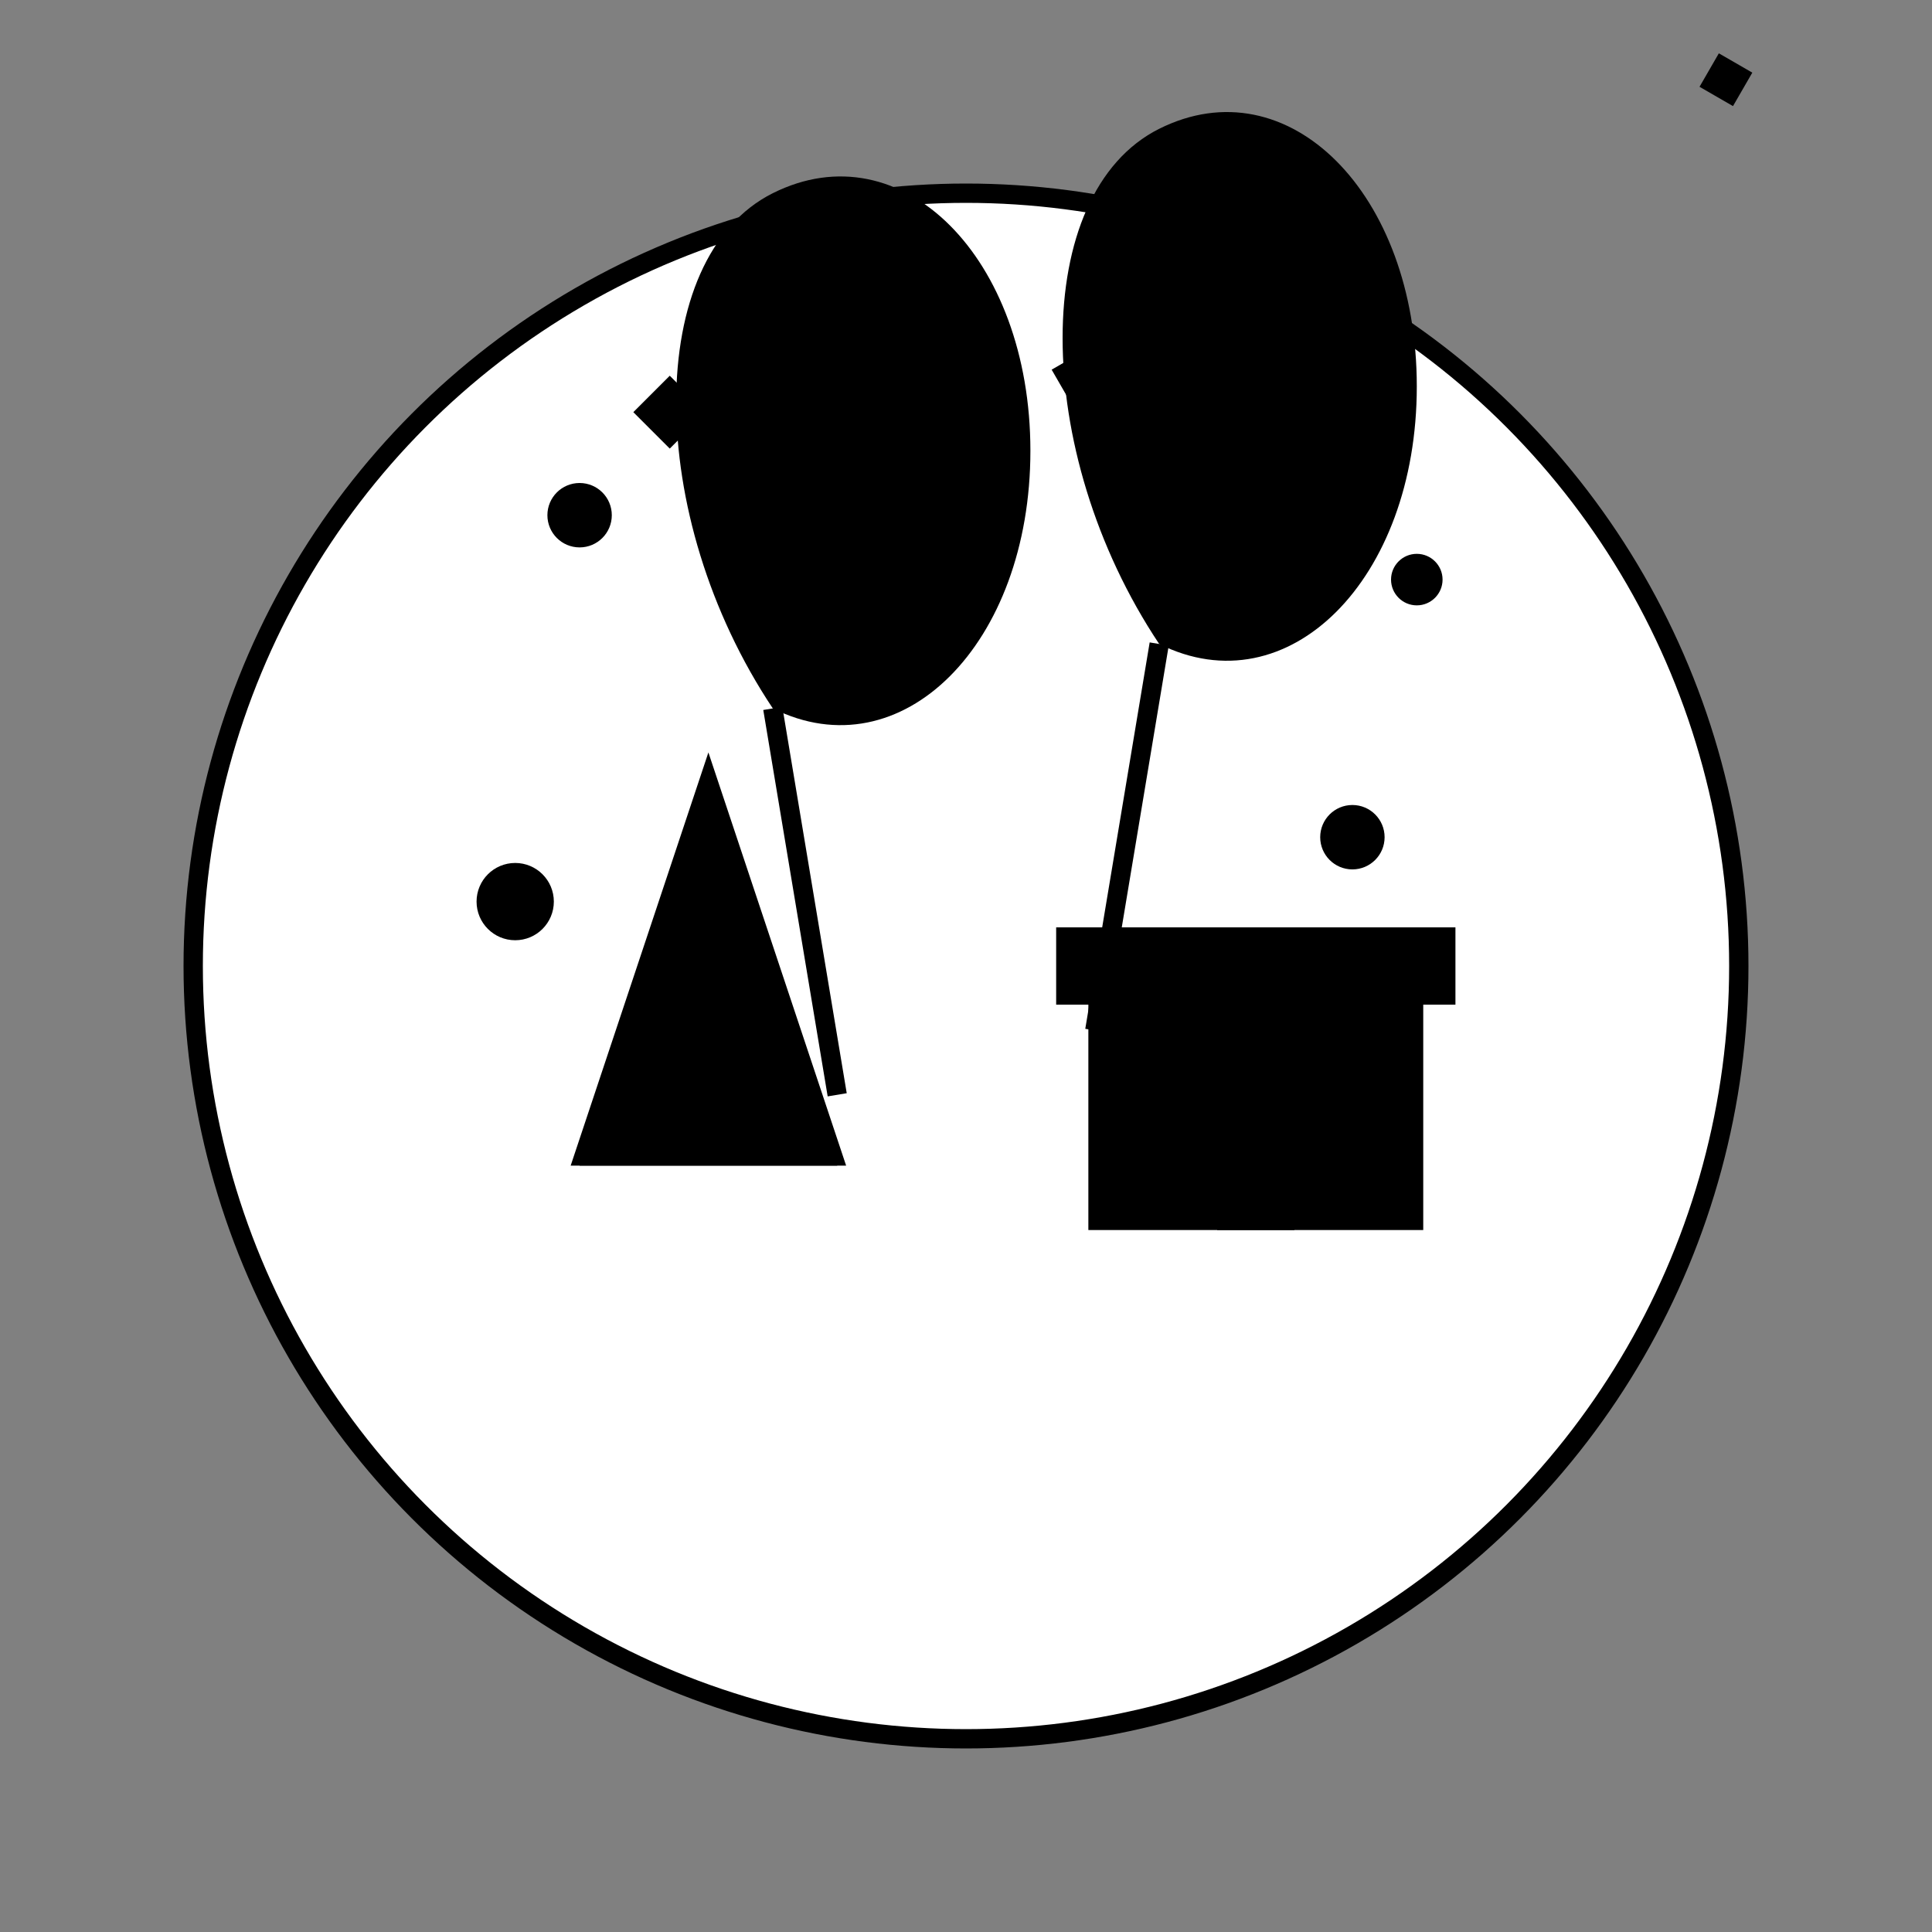
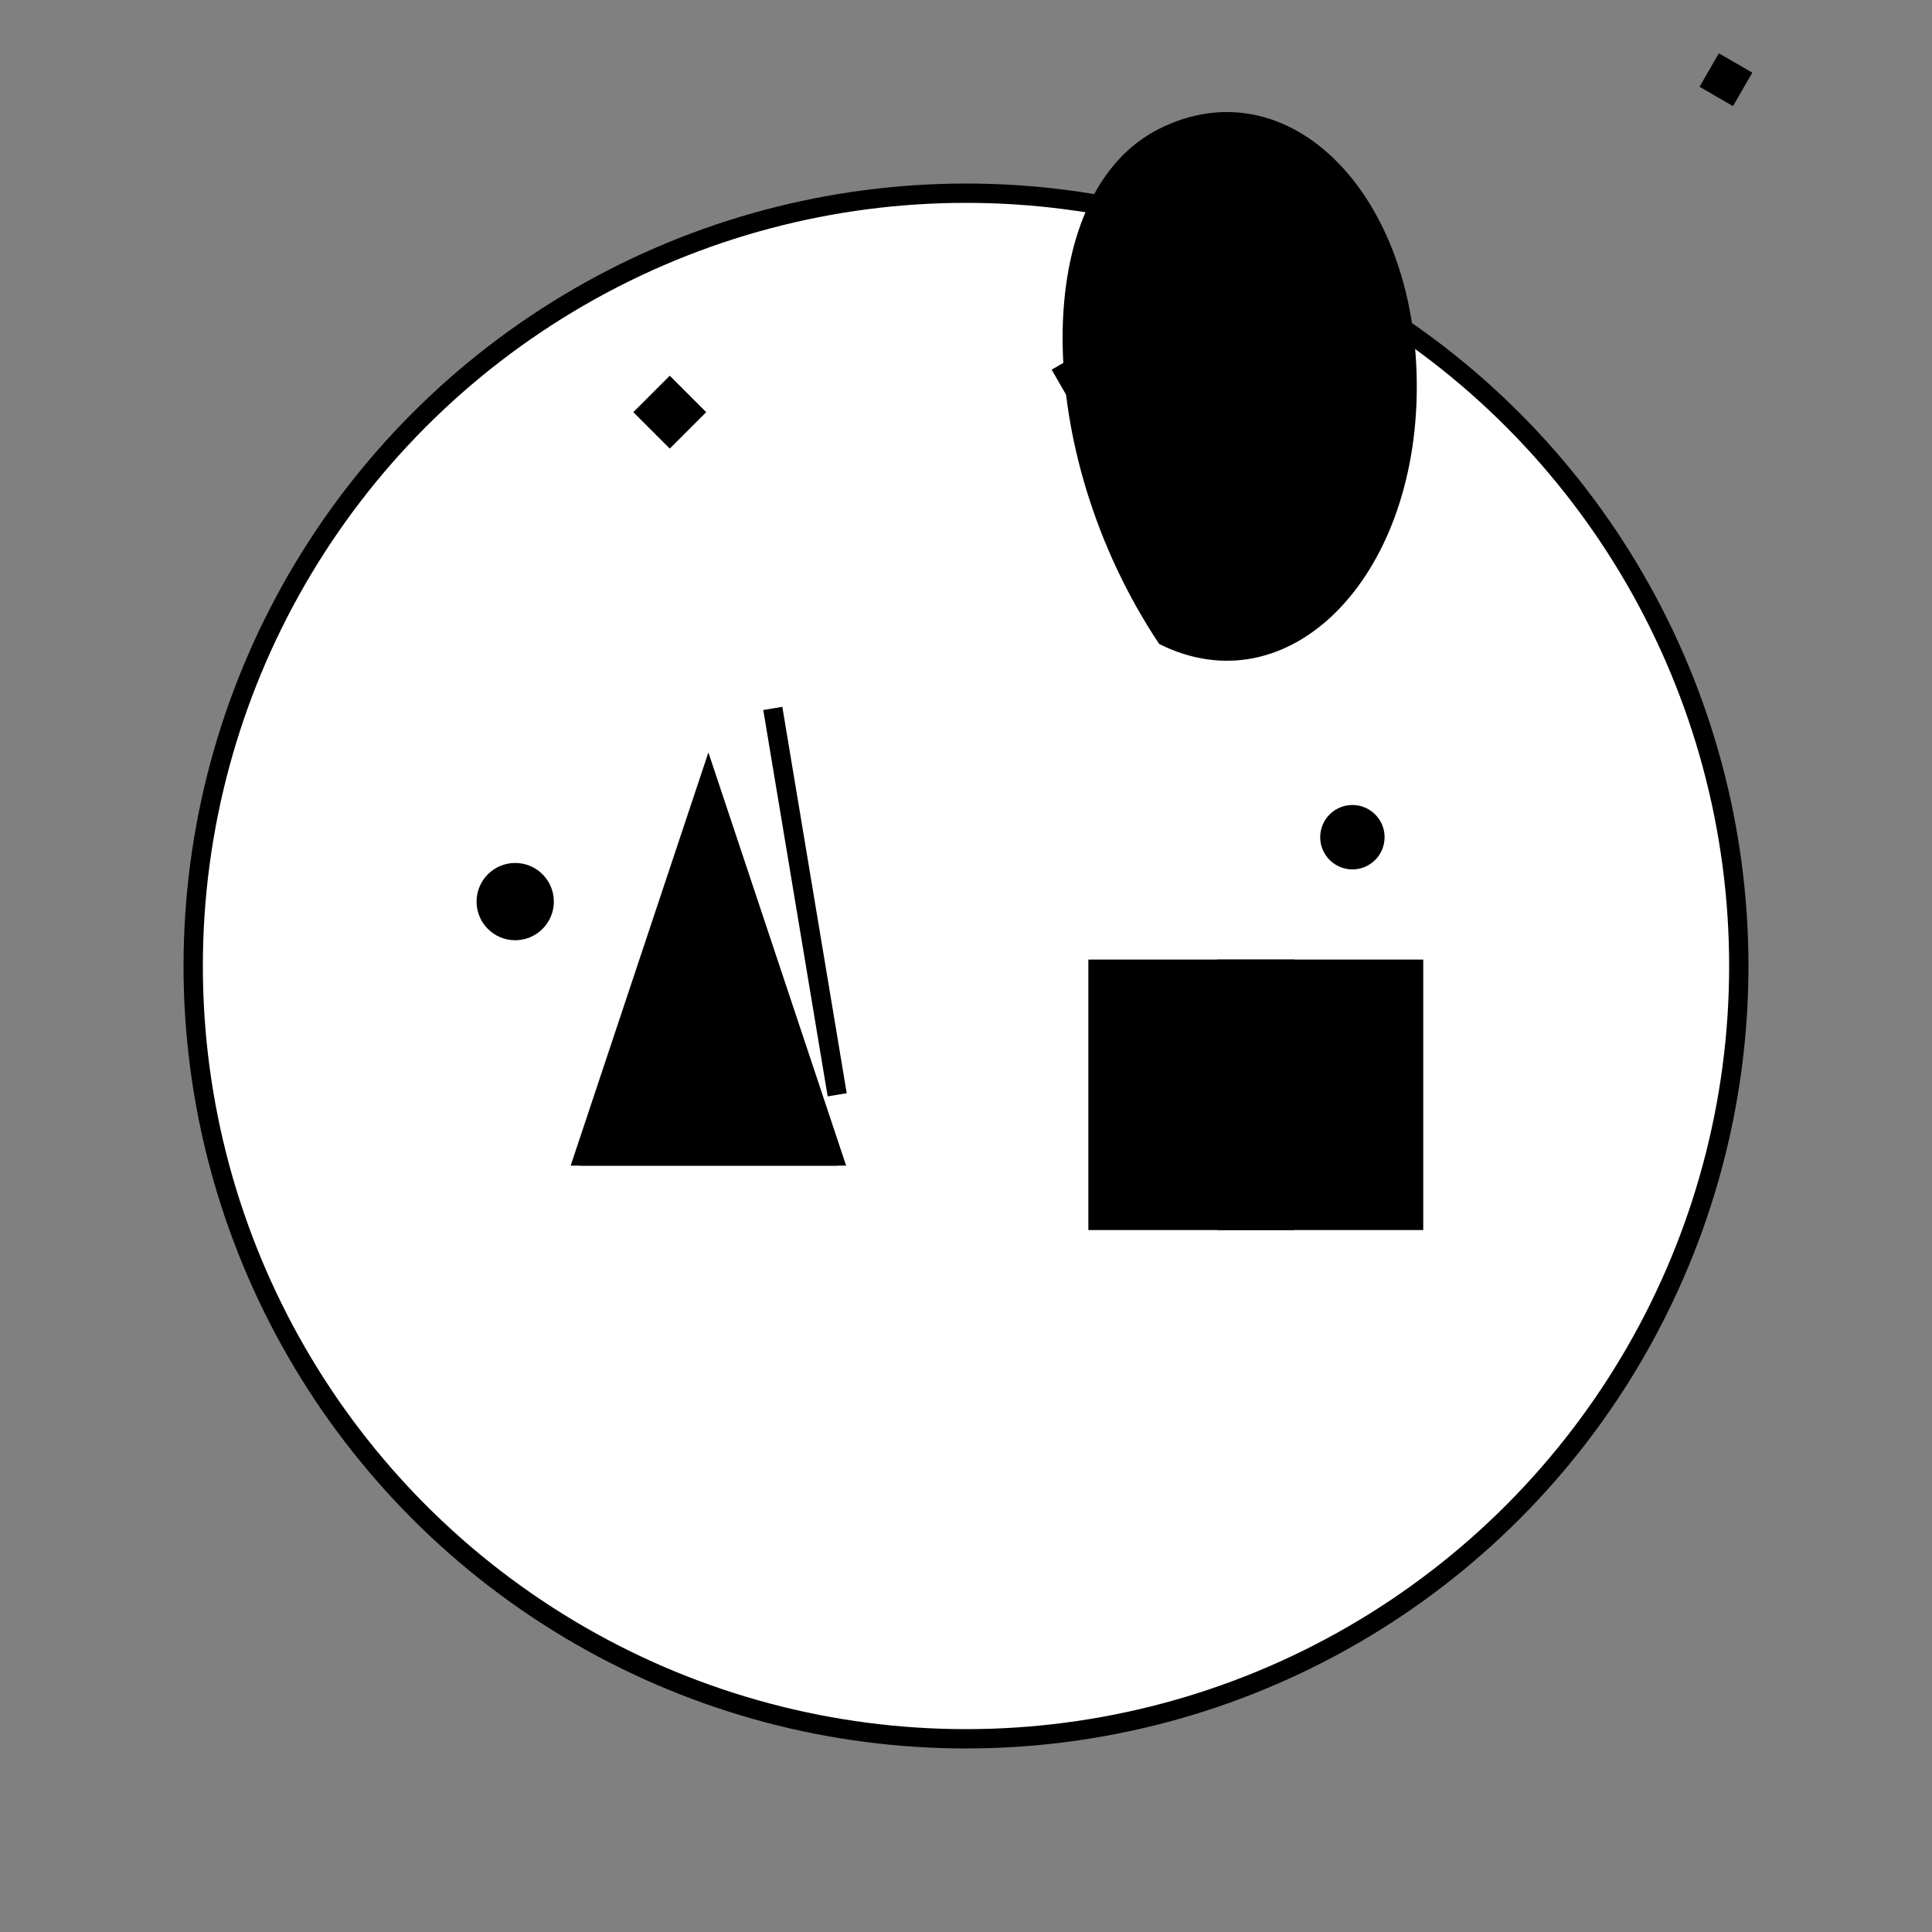
<svg xmlns="http://www.w3.org/2000/svg" viewBox="0 0 300 300">
  <rect x="0" y="0" width="300" height="300" fill="#808080" stroke="none" />
  <defs>
    <linearGradient id="balloonGradient" x1="0%" y1="0%" x2="100%" y2="100%">
      <stop offset="0%" stop-color="hsl(197, 53%, 74%)" />
      <stop offset="100%" stop-color="hsl(197, 53%, 49%)" />
    </linearGradient>
    <linearGradient id="confettiGradient" x1="0%" y1="0%" x2="100%" y2="100%">
      <stop offset="0%" stop-color="hsl(197, 53%, 49%)" />
      <stop offset="100%" stop-color="hsl(197, 53%, 34%)" />
    </linearGradient>
  </defs>
  <circle cx="150" cy="150" r="120" fill="white" stroke="hsl(197, 53%, 34%)" stroke-width="3" />
-   <path d="M120,110 C100,80 100,40 120,30 C140,20 160,40 160,70 C160,100 140,120 120,110 Z" fill="url(#balloonGradient)" />
  <path d="M120,110 L130,170" stroke="hsl(197, 53%, 34%)" stroke-width="3" fill="none" />
  <path d="M180,100 C160,70 160,30 180,20 C200,10 220,30 220,60 C220,90 200,110 180,100 Z" fill="hsl(197, 53%, 49%)" />
-   <path d="M180,100 L170,160" stroke="hsl(197, 53%, 34%)" stroke-width="3" fill="none" />
  <path d="M90,180 L110,120 L130,180 Z" fill="hsl(197, 53%, 74%)" stroke="hsl(197, 53%, 34%)" stroke-width="2" />
  <path d="M90,180 L130,180" stroke="hsl(197, 53%, 34%)" stroke-width="2" fill="none" />
  <rect x="170" y="150" width="50" height="40" fill="hsl(197, 53%, 49%)" stroke="hsl(197, 53%, 34%)" stroke-width="2" />
-   <rect x="165" y="145" width="60" height="10" fill="hsl(197, 53%, 74%)" stroke="hsl(197, 53%, 34%)" stroke-width="2" />
  <rect x="190" y="150" width="10" height="40" fill="hsl(197, 53%, 74%)" stroke="hsl(197, 53%, 34%)" stroke-width="2" />
-   <circle cx="90" cy="80" r="5" fill="url(#confettiGradient)" />
-   <circle cx="220" cy="90" r="4" fill="hsl(197, 53%, 74%)" />
  <circle cx="80" cy="140" r="6" fill="hsl(197, 53%, 49%)" />
  <circle cx="210" cy="130" r="5" fill="hsl(197, 53%, 74%)" />
  <rect x="100" y="60" width="8" height="8" transform="rotate(45, 104, 64)" fill="hsl(197, 53%, 34%)" />
  <rect x="230" cy="70" width="6" height="6" transform="rotate(30, 233, 73)" fill="hsl(197, 53%, 49%)" />
  <rect x="70" cy="110" width="7" height="7" transform="rotate(60, 73, 113)" fill="hsl(197, 53%, 74%)" />
</svg>